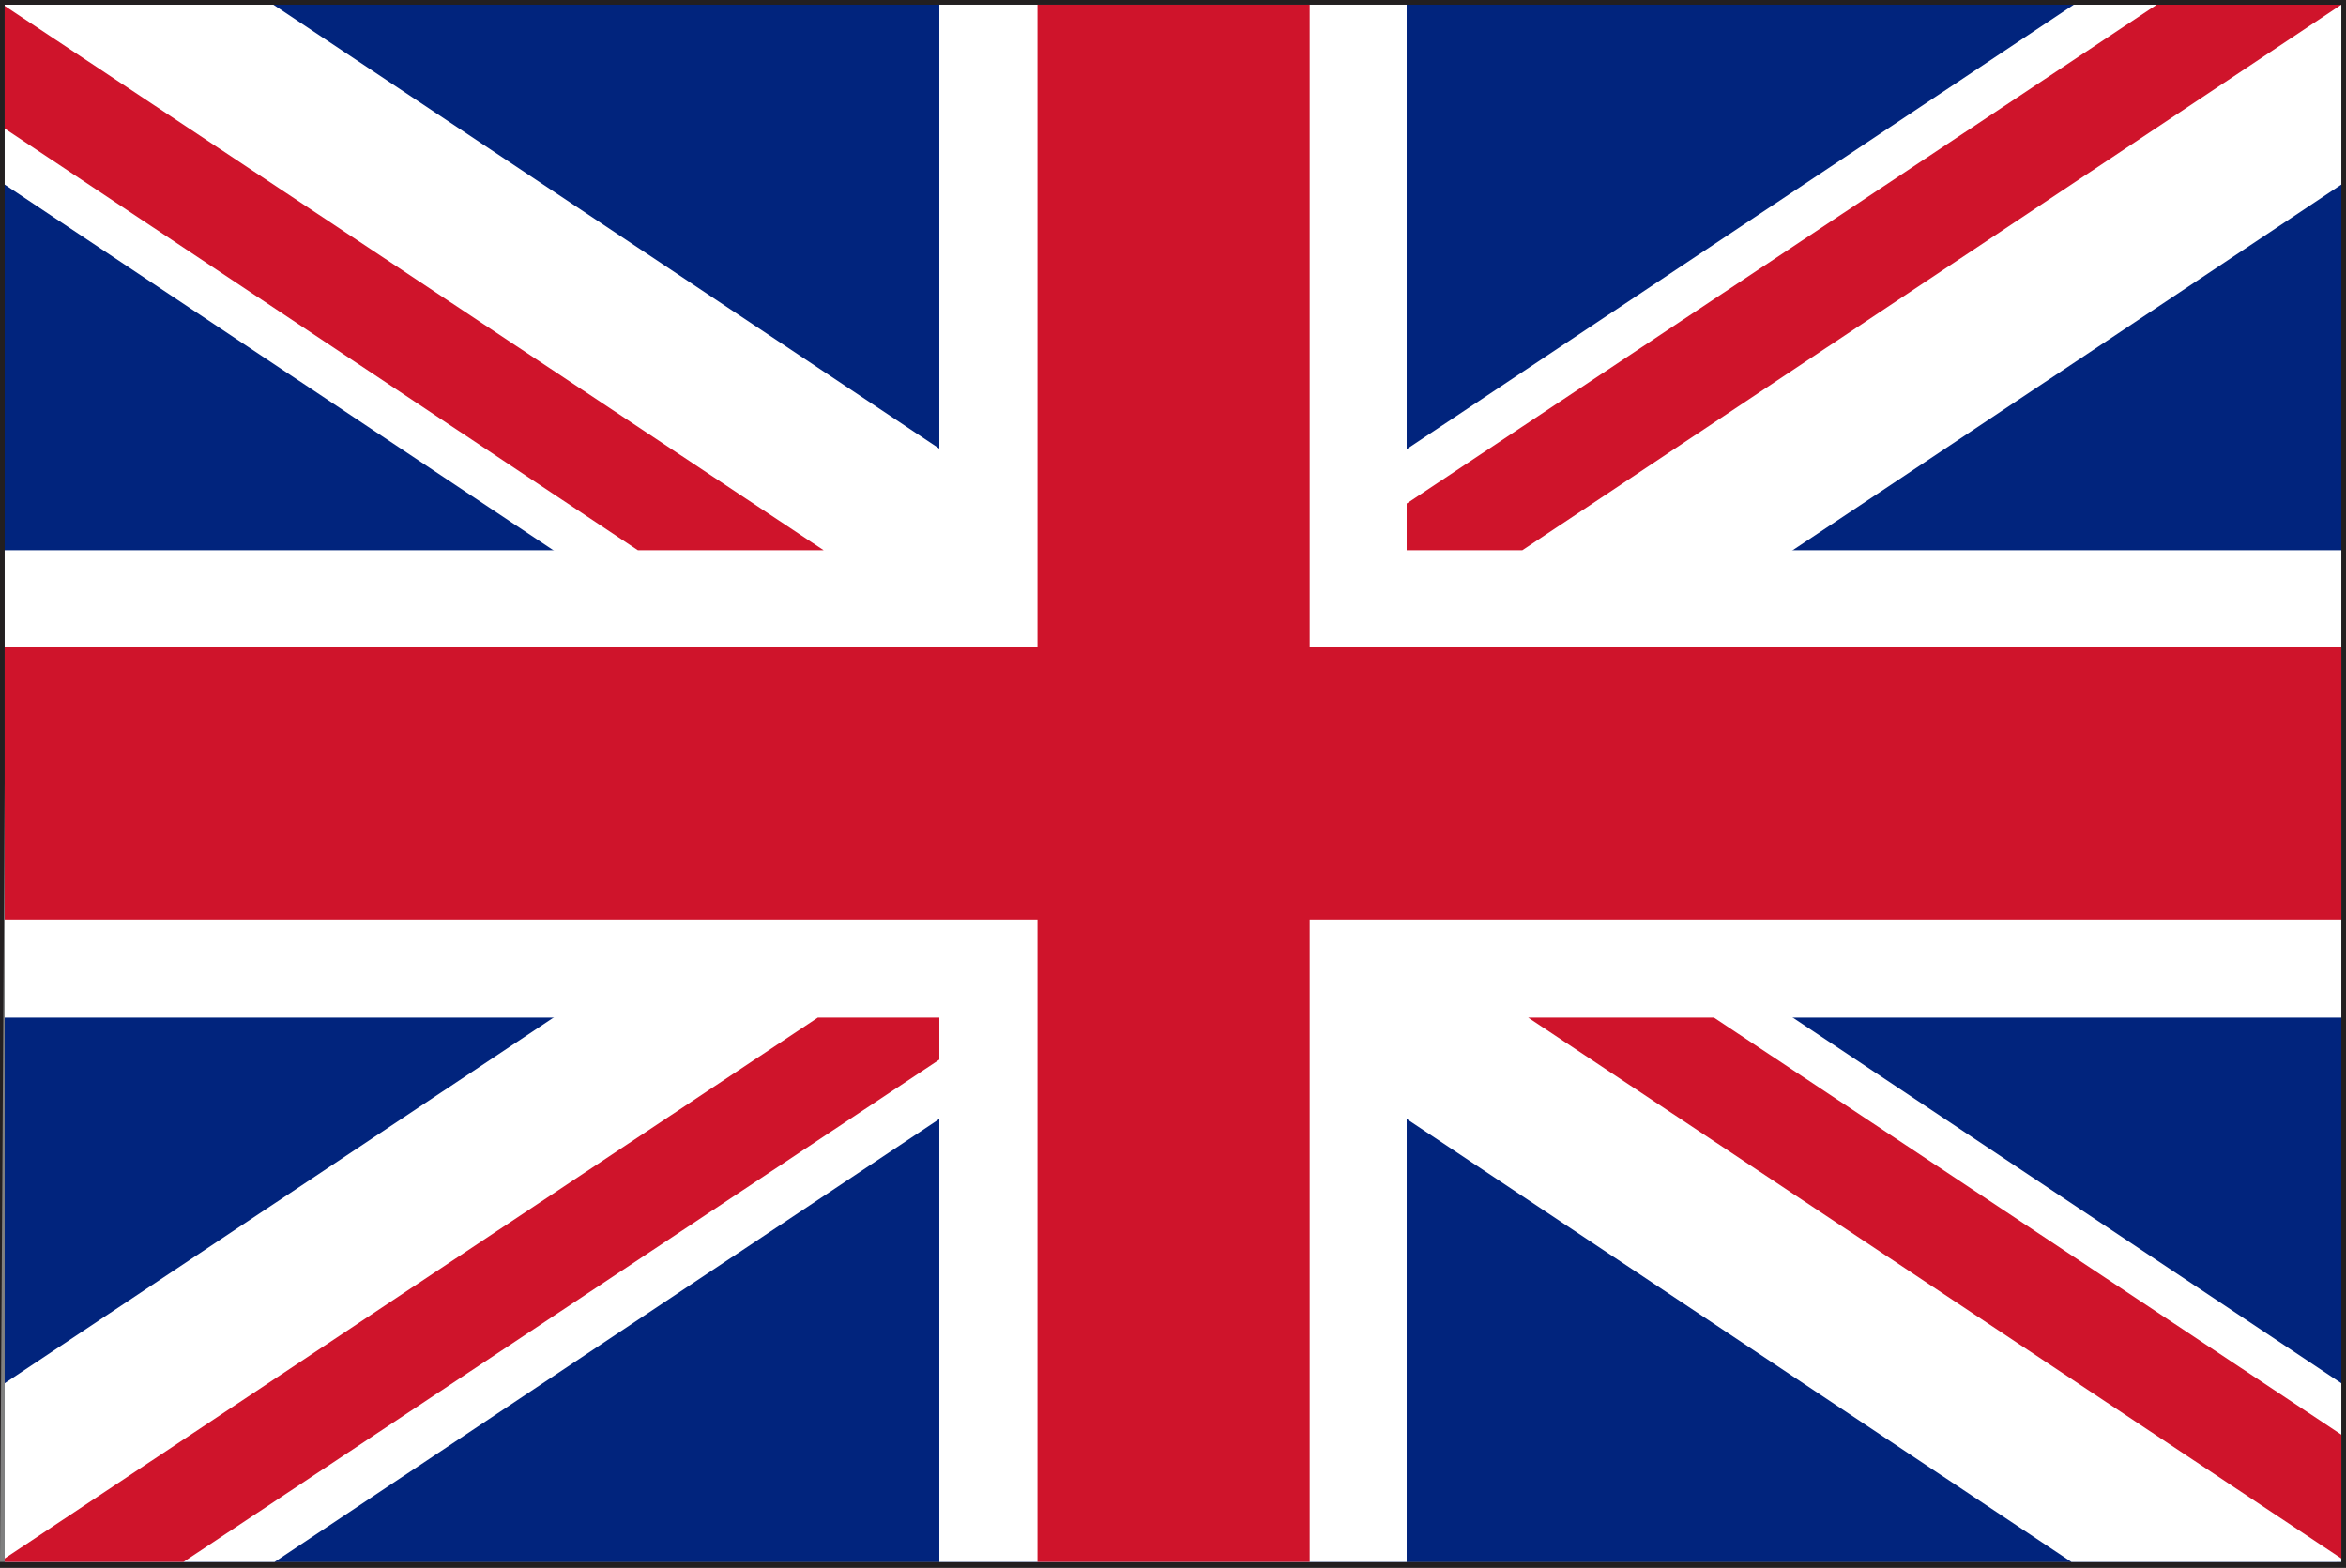
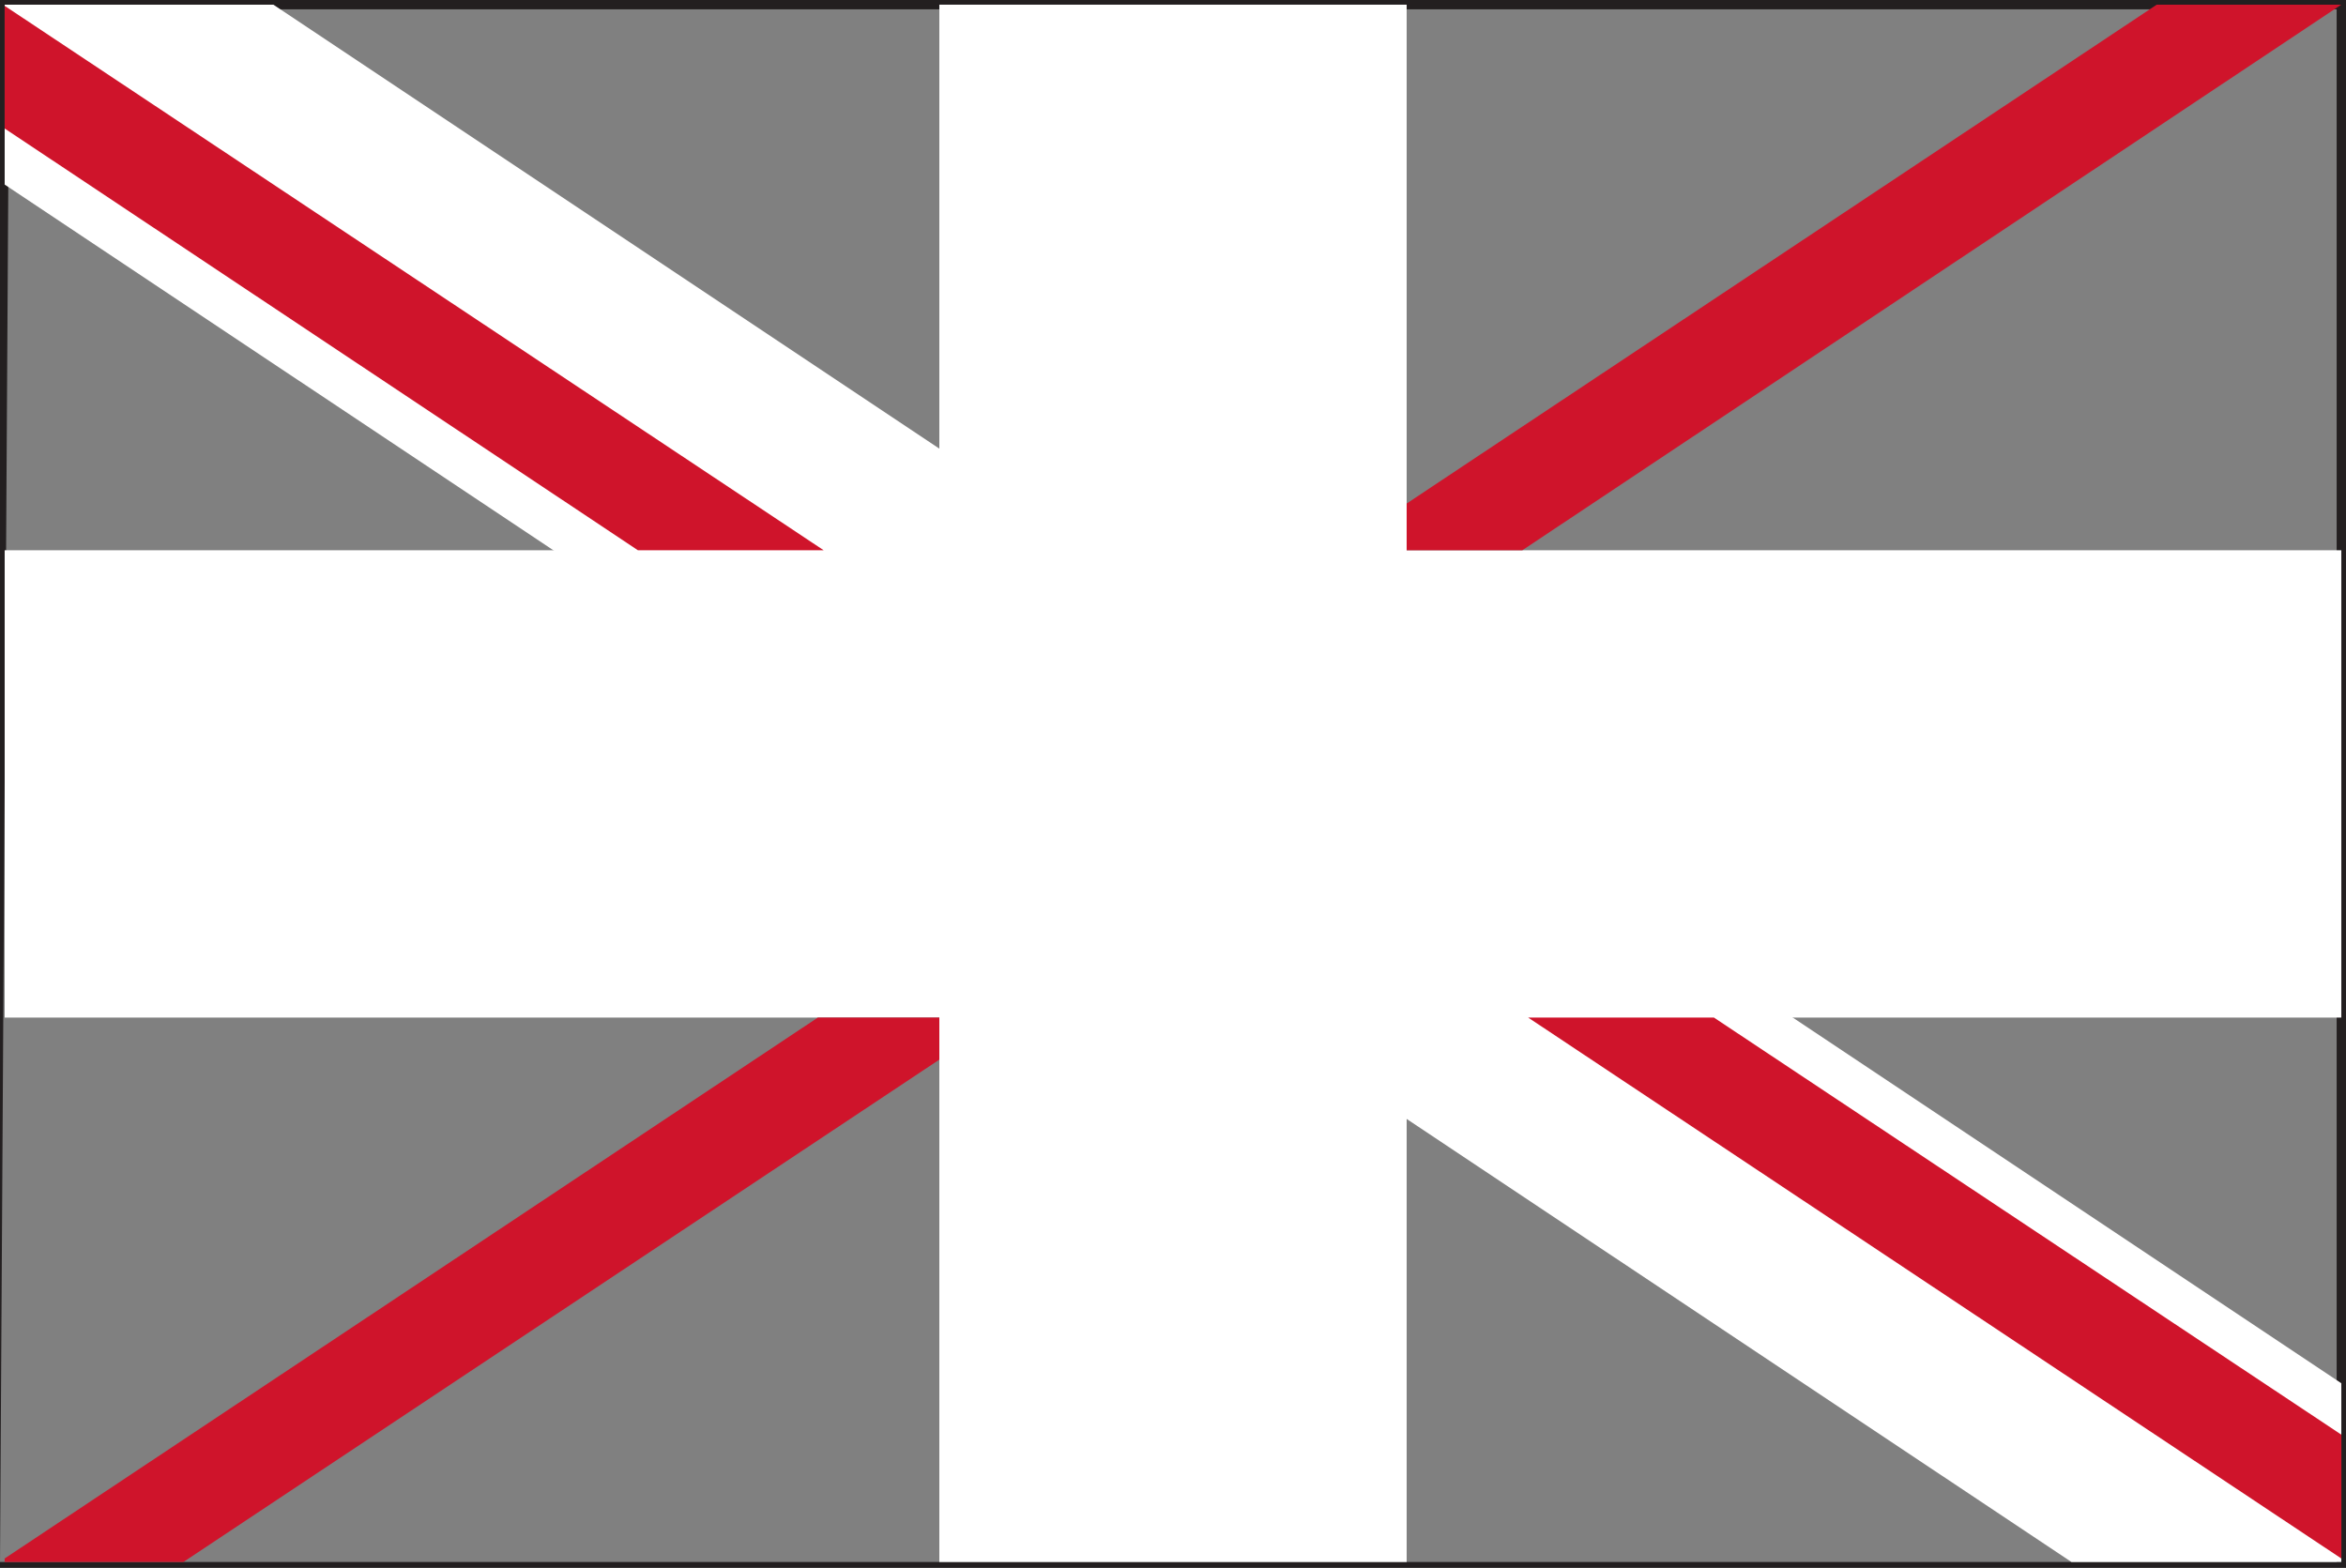
<svg xmlns="http://www.w3.org/2000/svg" viewBox="0 0 20.08 13.42">
  <rect x="0" y="0" width="20.08" height="13.42" fill="#808080" stroke="none" />
  <defs>
    <style>.cls-1{fill:#231f20;}.cls-2{fill:#01247d;}.cls-3{fill:#fff;}.cls-4{fill:#cf142b;}</style>
  </defs>
  <g id="katman_2" data-name="katman 2">
    <g id="Layer_1" data-name="Layer 1">
      <path class="cls-1" d="M0,13.42V0H20.08V13.42Zm20-.05v0Zm-20,0H20V.08H.08Z" />
-       <rect class="cls-2" x="0.04" y="0.04" width="20" height="13.33" />
      <polygon class="cls-3" points="20.04 4.71 12.04 4.71 12.04 0.04 8.04 0.04 8.04 4.71 0.04 4.71 0.04 8.71 8.04 8.71 8.04 13.37 12.04 13.37 12.04 8.71 20.04 8.71 20.04 4.71" />
      <polygon class="cls-3" points="20.04 11.84 2.34 0.04 0.04 0.04 0.04 1.58 17.73 13.37 20.04 13.37 20.04 11.84" />
-       <polygon class="cls-3" points="0.04 11.84 17.75 0.04 20.04 0.04 20.04 1.58 2.35 13.37 0.04 13.37 0.04 11.84" />
-       <polygon class="cls-4" points="20.04 5.54 11.21 5.54 11.21 0.04 8.88 0.04 8.88 5.54 0.04 5.54 0.04 7.87 8.88 7.87 8.88 13.37 11.21 13.37 11.21 7.87 20.04 7.87 20.04 5.54" />
      <polygon class="cls-4" points="20.04 13.34 20.04 12.28 14.67 8.71 13.08 8.71 20.04 13.34" />
      <polygon class="cls-4" points="20.04 0.04 18.46 0.04 12.04 4.31 12.04 4.71 13.03 4.71 20.04 0.04 20.04 0.04" />
      <polygon class="cls-4" points="7 8.71 0.04 13.34 0.04 13.37 1.57 13.37 8.04 9.07 8.04 8.71 7 8.71" />
      <polygon class="cls-4" points="0.04 0.05 0.04 1.1 5.46 4.71 7.05 4.71 0.04 0.05" />
    </g>
  </g>
</svg>